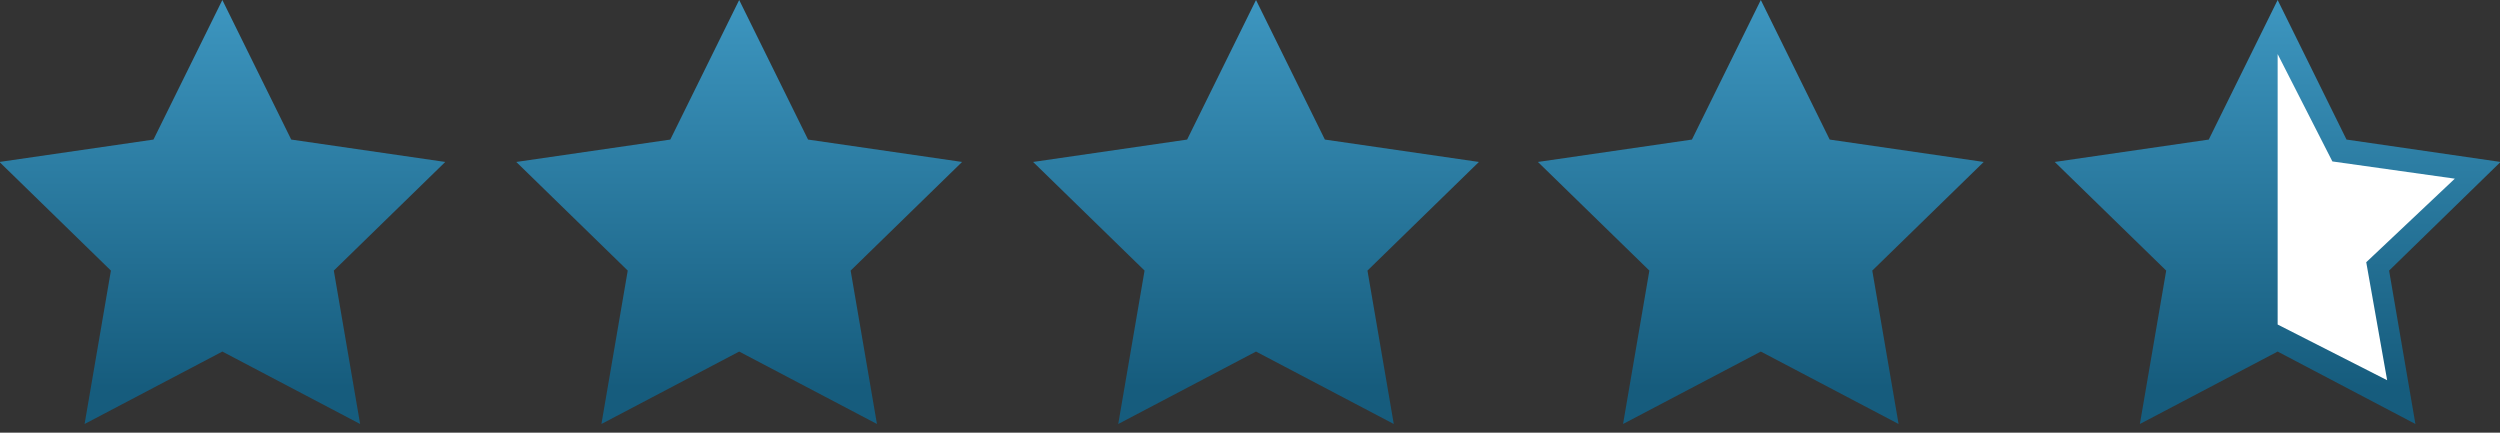
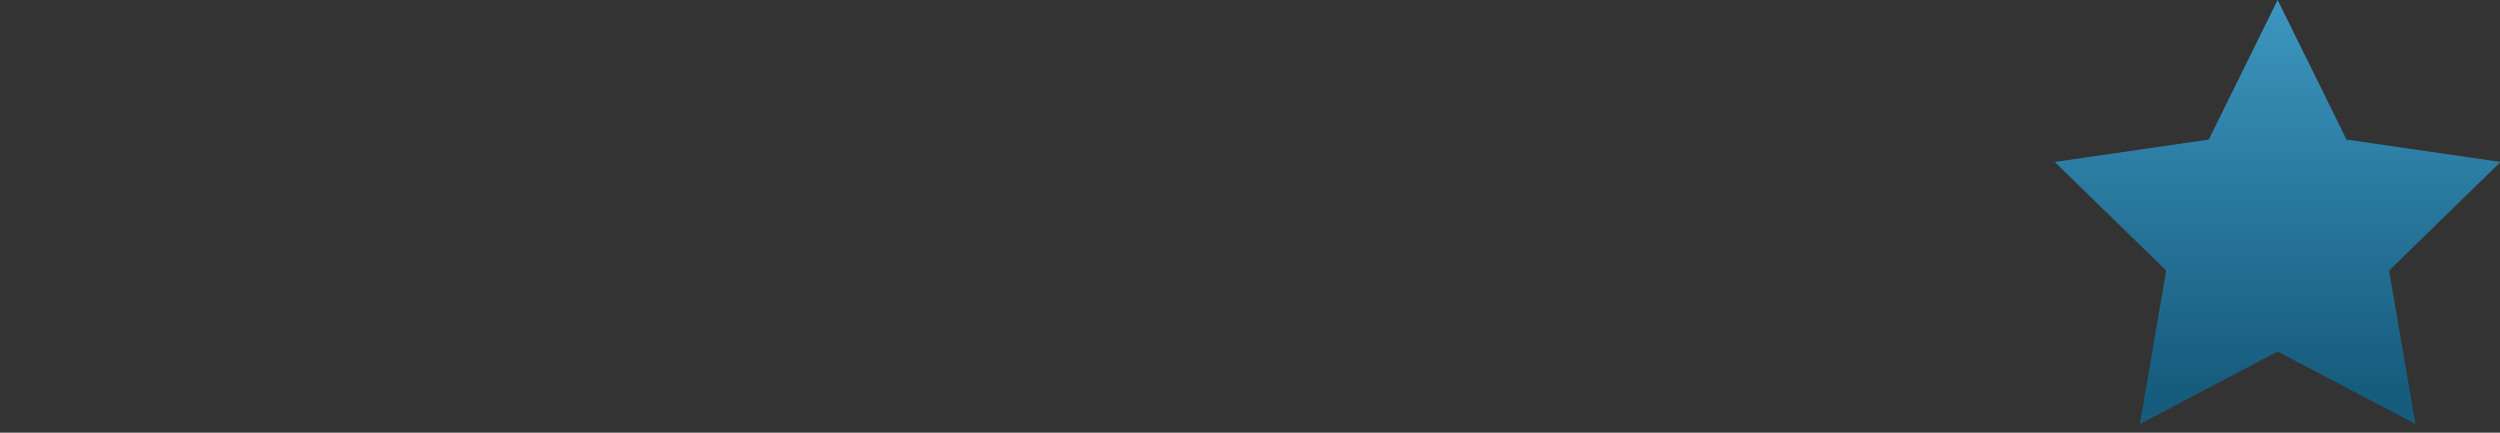
<svg xmlns="http://www.w3.org/2000/svg" width="208" height="36" viewBox="0 0 208 36">
  <rect x="0" y="0" width="208" height="36" fill="#333333" stroke="none" />
  <defs>
    <linearGradient id="a" x1="50%" x2="50%" y1="0%" y2="91.581%">
      <stop offset="0%" stop-color="#3D96C0" />
      <stop offset="100%" stop-color="#165C7D" />
    </linearGradient>
  </defs>
  <g fill="none" fill-rule="evenodd">
-     <path fill="url(#a)" d="M19.5 29.25L8.038 35.276l2.19-12.763-9.274-9.039 12.815-1.862L19.5 0l5.73 11.612 12.816 1.862-9.273 9.039 2.189 12.763zM62.5 29.25l-11.462 6.026 2.19-12.763-9.274-9.039 12.815-1.862L62.5 0l5.73 11.612 12.816 1.862-9.273 9.039 2.189 12.763zM105.5 29.25l-11.462 6.026 2.19-12.763-9.274-9.039 12.815-1.862L105.5 0l5.73 11.612 12.816 1.862-9.273 9.039 2.189 12.763zM147.5 29.25l-11.462 6.026 2.19-12.763-9.274-9.039 12.815-1.862L147.5 0l5.73 11.612 12.816 1.862-9.273 9.039 2.189 12.763z" transform="translate(-1)" />
    <path fill="url(#a)" d="M19.5 29.25L8.038 35.276l2.19-12.763-9.274-9.039 12.815-1.862L19.5 0l5.73 11.612 12.816 1.862-9.273 9.039 2.189 12.763z" transform="translate(170)" />
-     <path fill="#FFF" d="M189.5 27V4.5l4.555 8.932 10.186 1.433-7.37 6.953 1.74 9.817z" />
  </g>
</svg>